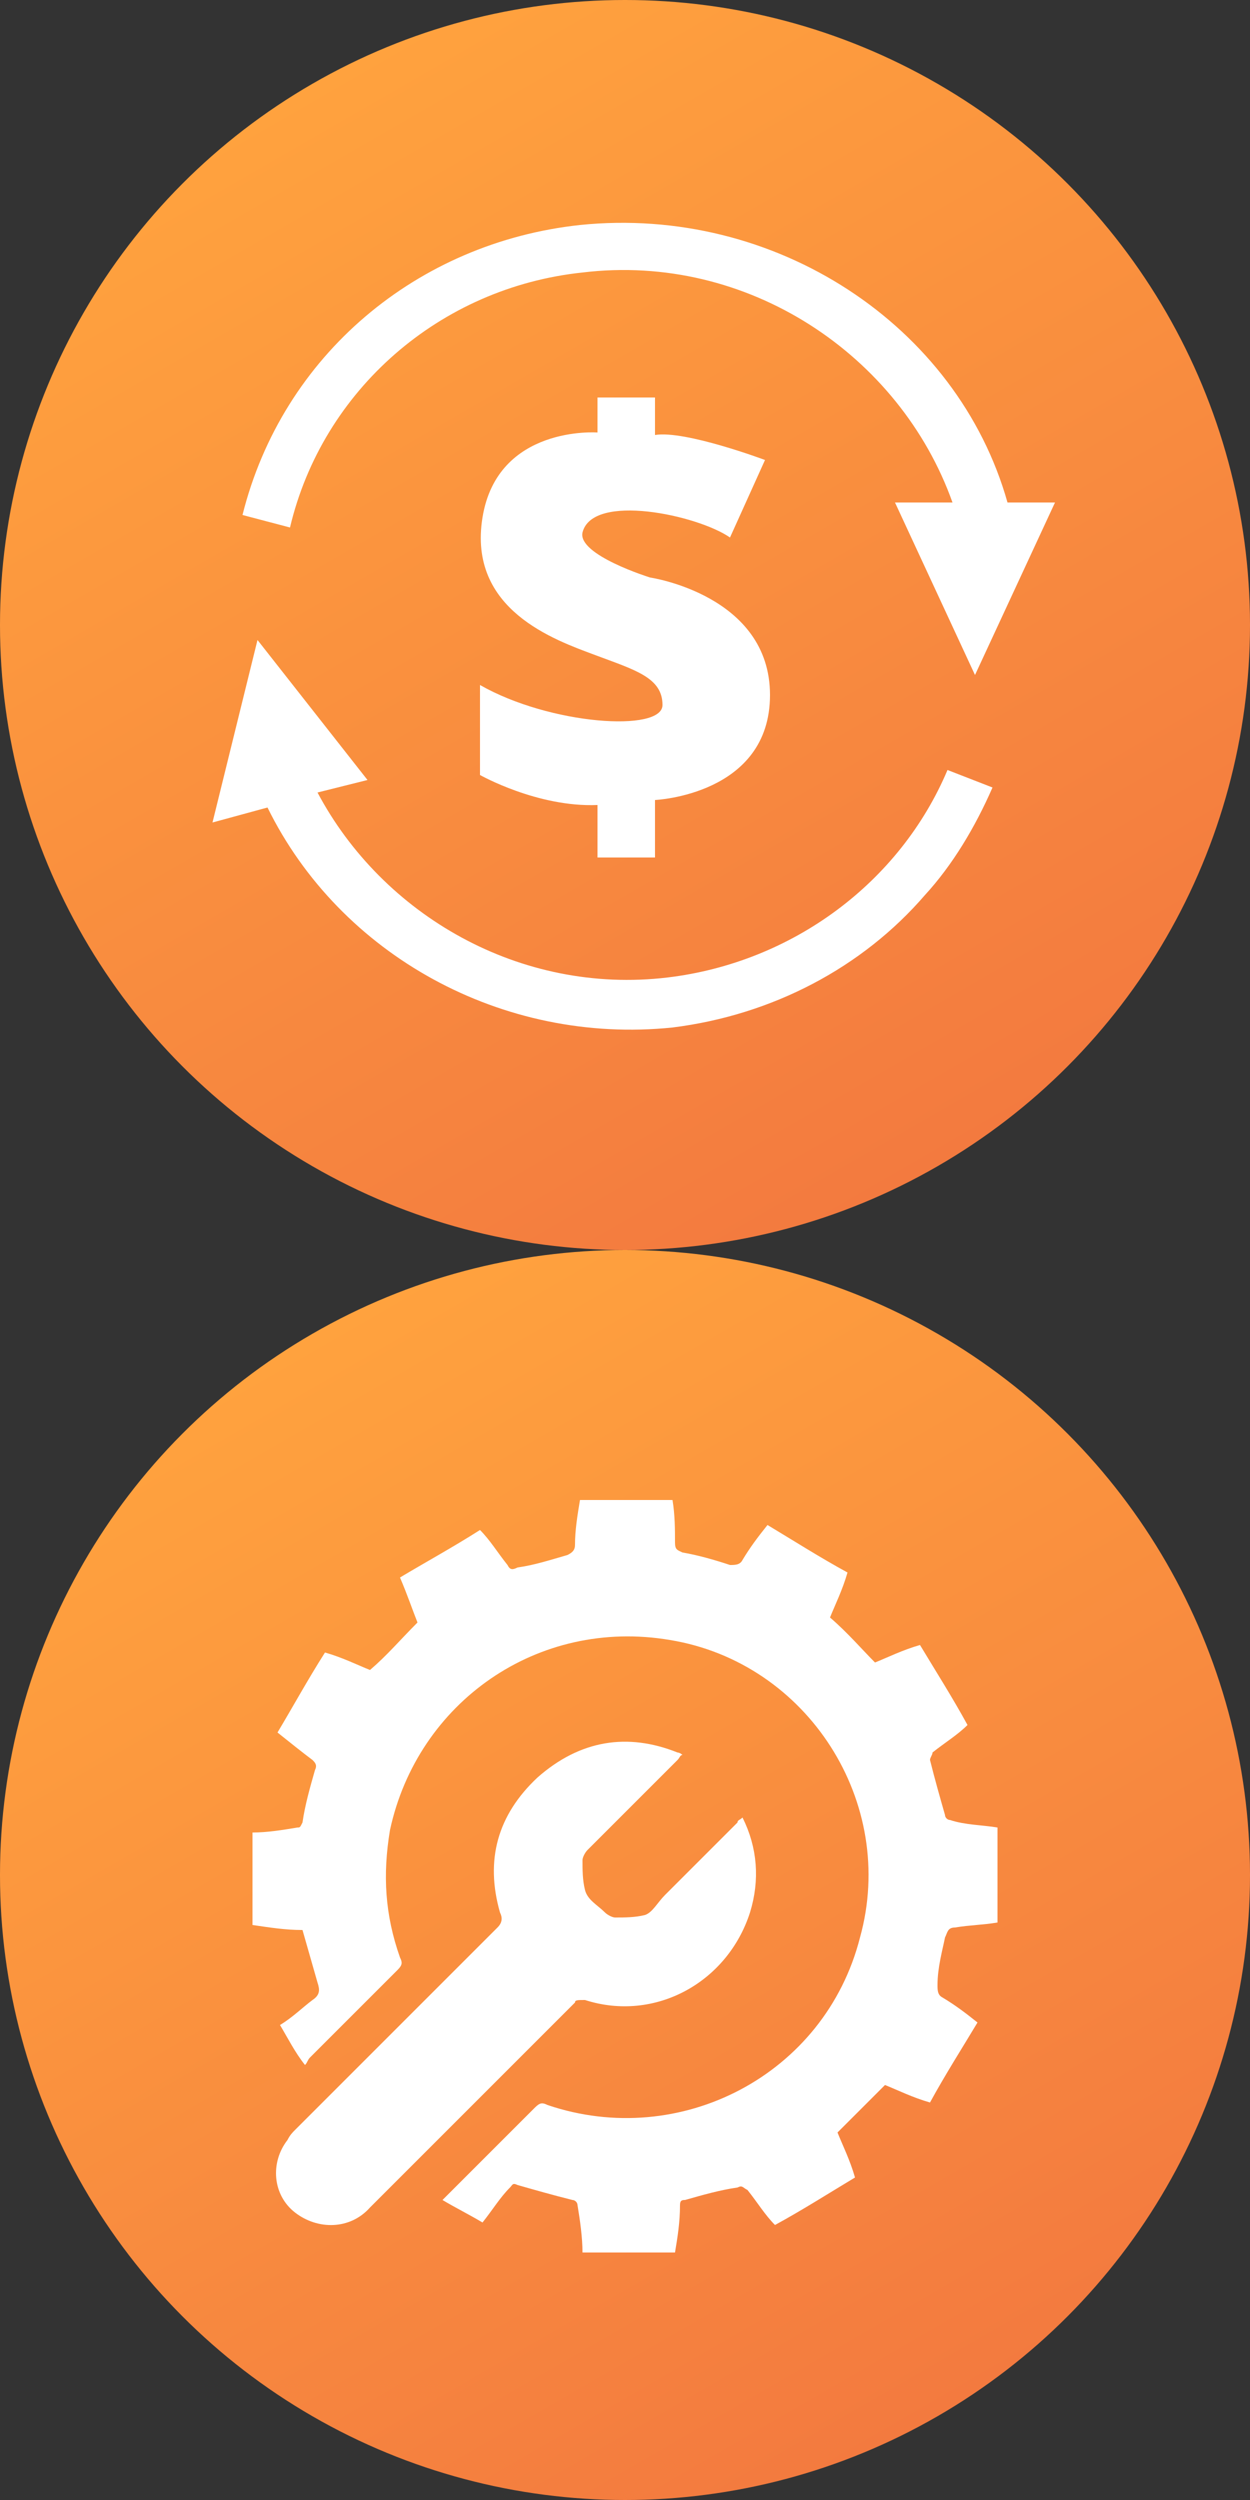
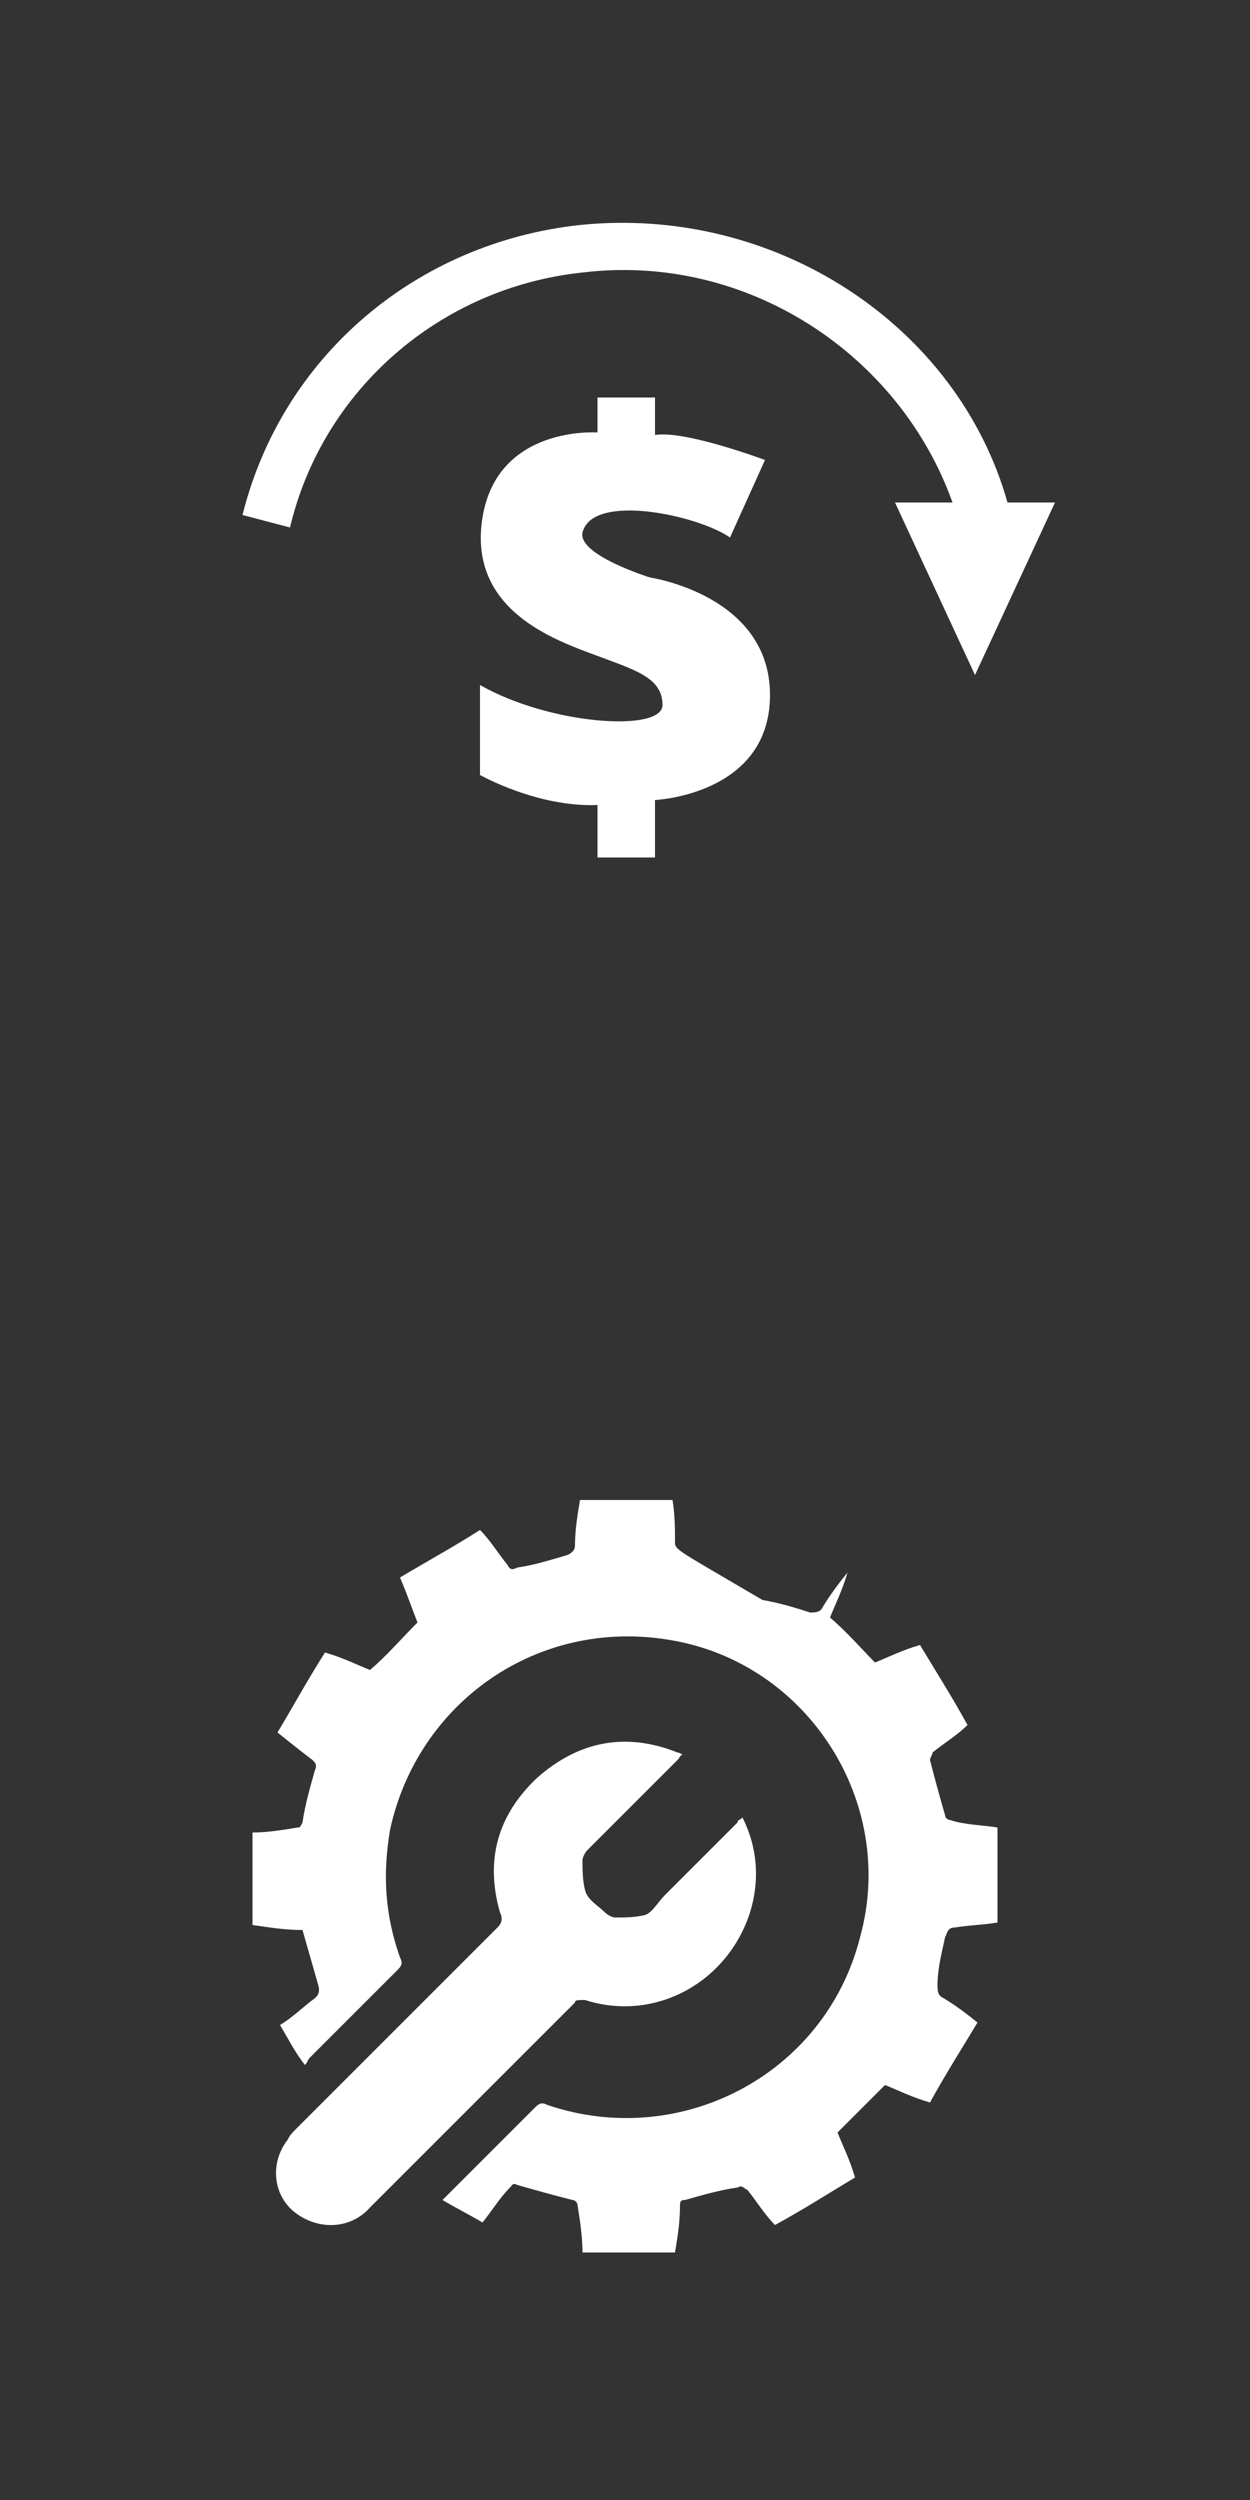
<svg xmlns="http://www.w3.org/2000/svg" version="1.1" id="圖層_1" x="0px" y="0px" width="50px" height="100px" viewBox="0 0 50 100" style="enable-background:new 0 0 50 100;" xml:space="preserve">
  <rect x="0" y="0" width="50" height="100" fill="#333333" stroke="none" />
  <style type="text/css">
	.st0{fill:url(#SVGID_1_);}
	.st1{fill:#FFFFFF;}
	.st2{fill:url(#SVGID_2_);}
</style>
  <g>
    <linearGradient id="SVGID_1_" gradientUnits="userSpaceOnUse" x1="12.498" y1="-1873.346" x2="37.502" y2="-1916.654" gradientTransform="matrix(1 0 0 -1 0 -1870)">
      <stop offset="0" style="stop-color:#FFA23E" />
      <stop offset="1" style="stop-color:#F37A3F" />
    </linearGradient>
-     <circle class="st0" cx="25" cy="25" r="25" />
    <path class="st1" d="M23.9,15.8v1.5c0,0-4-0.3-4.6,3.4s2.9,4.9,4.5,5.5s2.7,0.9,2.7,2S22,29,19.2,27.4V31c0,0,2.3,1.3,4.7,1.2v2.1   h2.3V32c0,0,4.6-0.2,4.6-4.2S26,23.1,26,23.1s-2.9-0.9-2.7-1.8c0.4-1.6,4.6-0.7,5.9,0.2l1.4-3.1c0,0-3.2-1.2-4.4-1v-1.5h-2.3V15.8z   " />
    <g>
      <path class="st1" d="M23.3,10.9c6.6-0.8,12.7,3.3,14.8,9.2h-2.3L39,27l3.2-6.9h-1.9C38.3,13,31,8.2,23.2,9    c-6.5,0.7-11.9,5.2-13.5,11.6l1.9,0.5C12.9,15.6,17.6,11.5,23.3,10.9z" />
-       <path class="st1" d="M26.7,39.1c-5.9,0.7-11.4-2.5-14-7.4l2-0.5l-4.4-5.6l-1.8,7.3l2.2-0.6c2.9,5.9,9.4,9.5,16.2,8.8    c4-0.5,7.6-2.4,10.1-5.3c1.1-1.2,2-2.7,2.7-4.3l-1.8-0.7C36,35.3,31.7,38.5,26.7,39.1z" />
    </g>
  </g>
  <g>
    <linearGradient id="SVGID_2_" gradientUnits="userSpaceOnUse" x1="12.498" y1="-1923.346" x2="37.502" y2="-1966.654" gradientTransform="matrix(1 0 0 -1 0 -1870)">
      <stop offset="0" style="stop-color:#FFA23E" />
      <stop offset="1" style="stop-color:#F37A3F" />
    </linearGradient>
-     <circle class="st2" cx="25" cy="75" r="25" />
    <g>
-       <path class="st1" d="M37.8,77.5c0.1-0.2,0.1-0.4,0.4-0.4c0.6-0.1,1.1-0.1,1.7-0.2v-3.8C39.3,73,38.6,73,38,72.8    c-0.1,0-0.2-0.1-0.2-0.2c-0.2-0.7-0.4-1.4-0.6-2.2c0-0.1,0.1-0.2,0.1-0.3c0.5-0.4,1-0.7,1.4-1.1c-0.6-1.1-1.3-2.2-1.9-3.2    c-0.7,0.2-1.3,0.5-1.8,0.7c-0.5-0.5-1.1-1.2-1.8-1.8c0.2-0.5,0.5-1.1,0.7-1.8c-1.1-0.6-2.2-1.3-3.2-1.9c-0.4,0.5-0.7,0.9-1,1.4    c-0.1,0.2-0.3,0.2-0.5,0.2c-0.6-0.2-1.3-0.4-1.9-0.5C27.1,62,27,62,27,61.7c0-0.5,0-1.1-0.1-1.7h-3.7c-0.1,0.6-0.2,1.2-0.2,1.8    c0,0.2-0.1,0.3-0.3,0.4c-0.7,0.2-1.3,0.4-2,0.5c-0.2,0.1-0.3,0.1-0.4-0.1c-0.4-0.5-0.7-1-1.1-1.4c-1.1,0.7-2.2,1.3-3.2,1.9    c0.3,0.7,0.5,1.3,0.7,1.8c-0.7,0.7-1.2,1.3-1.9,1.9c-0.5-0.2-1.1-0.5-1.8-0.7c-0.7,1.1-1.3,2.2-1.9,3.2c0.5,0.4,1,0.8,1.4,1.1    c0.1,0.1,0.2,0.2,0.1,0.4c-0.2,0.7-0.4,1.4-0.5,2.1c-0.1,0.2-0.1,0.2-0.2,0.2c-0.6,0.1-1.2,0.2-1.8,0.2V77c0.7,0.1,1.3,0.2,2,0.2    c0.2,0.7,0.4,1.4,0.6,2.1c0.1,0.3,0.1,0.5-0.2,0.7c-0.4,0.3-0.8,0.7-1.3,1c0.3,0.5,0.6,1.1,1,1.6c0.1-0.1,0.1-0.2,0.2-0.3    c1.1-1.1,2.3-2.3,3.5-3.5c0.2-0.2,0.2-0.3,0.1-0.5c-0.6-1.7-0.7-3.3-0.4-5.1c1.1-5.1,5.9-8.5,11.2-7.6c5.5,0.9,9.1,6.5,7.6,11.9    C33,83,27.2,86,21.9,84.2c-0.2-0.1-0.3-0.1-0.5,0.1c-1.2,1.2-2.3,2.3-3.5,3.5c-0.1,0.1-0.1,0.1-0.2,0.2c0.5,0.3,1.1,0.6,1.6,0.9    c0.4-0.5,0.7-1,1.1-1.4c0.1-0.1,0.1-0.2,0.3-0.1c0.7,0.2,1.4,0.4,2.2,0.6c0.1,0,0.2,0.1,0.2,0.2c0.1,0.6,0.2,1.3,0.2,1.9H27    c0.1-0.6,0.2-1.2,0.2-1.9c0-0.2,0.1-0.2,0.2-0.2c0.7-0.2,1.4-0.4,2.1-0.5c0.2-0.1,0.2,0,0.4,0.1c0.4,0.5,0.7,1,1.1,1.4    c1.1-0.6,2.2-1.3,3.2-1.9c-0.2-0.7-0.5-1.3-0.7-1.8c0.7-0.7,1.3-1.3,1.9-1.9c0.5,0.2,1.1,0.5,1.8,0.7c0.6-1.1,1.3-2.2,1.9-3.2    c-0.5-0.4-0.9-0.7-1.4-1c-0.2-0.1-0.2-0.3-0.2-0.5C37.5,78.7,37.7,78,37.8,77.5z" />
+       <path class="st1" d="M37.8,77.5c0.1-0.2,0.1-0.4,0.4-0.4c0.6-0.1,1.1-0.1,1.7-0.2v-3.8C39.3,73,38.6,73,38,72.8    c-0.1,0-0.2-0.1-0.2-0.2c-0.2-0.7-0.4-1.4-0.6-2.2c0-0.1,0.1-0.2,0.1-0.3c0.5-0.4,1-0.7,1.4-1.1c-0.6-1.1-1.3-2.2-1.9-3.2    c-0.7,0.2-1.3,0.5-1.8,0.7c-0.5-0.5-1.1-1.2-1.8-1.8c0.2-0.5,0.5-1.1,0.7-1.8c-0.4,0.5-0.7,0.9-1,1.4    c-0.1,0.2-0.3,0.2-0.5,0.2c-0.6-0.2-1.3-0.4-1.9-0.5C27.1,62,27,62,27,61.7c0-0.5,0-1.1-0.1-1.7h-3.7c-0.1,0.6-0.2,1.2-0.2,1.8    c0,0.2-0.1,0.3-0.3,0.4c-0.7,0.2-1.3,0.4-2,0.5c-0.2,0.1-0.3,0.1-0.4-0.1c-0.4-0.5-0.7-1-1.1-1.4c-1.1,0.7-2.2,1.3-3.2,1.9    c0.3,0.7,0.5,1.3,0.7,1.8c-0.7,0.7-1.2,1.3-1.9,1.9c-0.5-0.2-1.1-0.5-1.8-0.7c-0.7,1.1-1.3,2.2-1.9,3.2c0.5,0.4,1,0.8,1.4,1.1    c0.1,0.1,0.2,0.2,0.1,0.4c-0.2,0.7-0.4,1.4-0.5,2.1c-0.1,0.2-0.1,0.2-0.2,0.2c-0.6,0.1-1.2,0.2-1.8,0.2V77c0.7,0.1,1.3,0.2,2,0.2    c0.2,0.7,0.4,1.4,0.6,2.1c0.1,0.3,0.1,0.5-0.2,0.7c-0.4,0.3-0.8,0.7-1.3,1c0.3,0.5,0.6,1.1,1,1.6c0.1-0.1,0.1-0.2,0.2-0.3    c1.1-1.1,2.3-2.3,3.5-3.5c0.2-0.2,0.2-0.3,0.1-0.5c-0.6-1.7-0.7-3.3-0.4-5.1c1.1-5.1,5.9-8.5,11.2-7.6c5.5,0.9,9.1,6.5,7.6,11.9    C33,83,27.2,86,21.9,84.2c-0.2-0.1-0.3-0.1-0.5,0.1c-1.2,1.2-2.3,2.3-3.5,3.5c-0.1,0.1-0.1,0.1-0.2,0.2c0.5,0.3,1.1,0.6,1.6,0.9    c0.4-0.5,0.7-1,1.1-1.4c0.1-0.1,0.1-0.2,0.3-0.1c0.7,0.2,1.4,0.4,2.2,0.6c0.1,0,0.2,0.1,0.2,0.2c0.1,0.6,0.2,1.3,0.2,1.9H27    c0.1-0.6,0.2-1.2,0.2-1.9c0-0.2,0.1-0.2,0.2-0.2c0.7-0.2,1.4-0.4,2.1-0.5c0.2-0.1,0.2,0,0.4,0.1c0.4,0.5,0.7,1,1.1,1.4    c1.1-0.6,2.2-1.3,3.2-1.9c-0.2-0.7-0.5-1.3-0.7-1.8c0.7-0.7,1.3-1.3,1.9-1.9c0.5,0.2,1.1,0.5,1.8,0.7c0.6-1.1,1.3-2.2,1.9-3.2    c-0.5-0.4-0.9-0.7-1.4-1c-0.2-0.1-0.2-0.3-0.2-0.5C37.5,78.7,37.7,78,37.8,77.5z" />
      <path class="st1" d="M23.4,80c2.8,0.9,5.7-0.7,6.6-3.5c0.4-1.3,0.3-2.6-0.3-3.8c-0.1,0.1-0.2,0.1-0.2,0.2c-1,1-2,2-2.9,2.9    c-0.3,0.3-0.5,0.7-0.8,0.8c-0.4,0.1-0.8,0.1-1.2,0.1c-0.1,0-0.3-0.1-0.4-0.2c-0.3-0.3-0.7-0.5-0.8-0.9c-0.1-0.4-0.1-0.8-0.1-1.2    c0-0.1,0.1-0.3,0.2-0.4c1.2-1.2,2.4-2.4,3.6-3.6c0.1-0.1,0.1-0.2,0.2-0.2c-0.1-0.1-0.2-0.1-0.2-0.1c-2-0.8-3.9-0.5-5.6,1    c-1.6,1.5-2.1,3.3-1.5,5.4c0.1,0.2,0.1,0.4-0.1,0.6c-2.7,2.7-5.4,5.4-8.1,8.1c-0.1,0.1-0.2,0.2-0.3,0.4c-0.7,0.9-0.6,2.2,0.3,2.9    c0.9,0.7,2.2,0.7,3-0.2c2.7-2.7,5.4-5.4,8.2-8.2C23,80,23.1,80,23.4,80z" />
    </g>
  </g>
</svg>